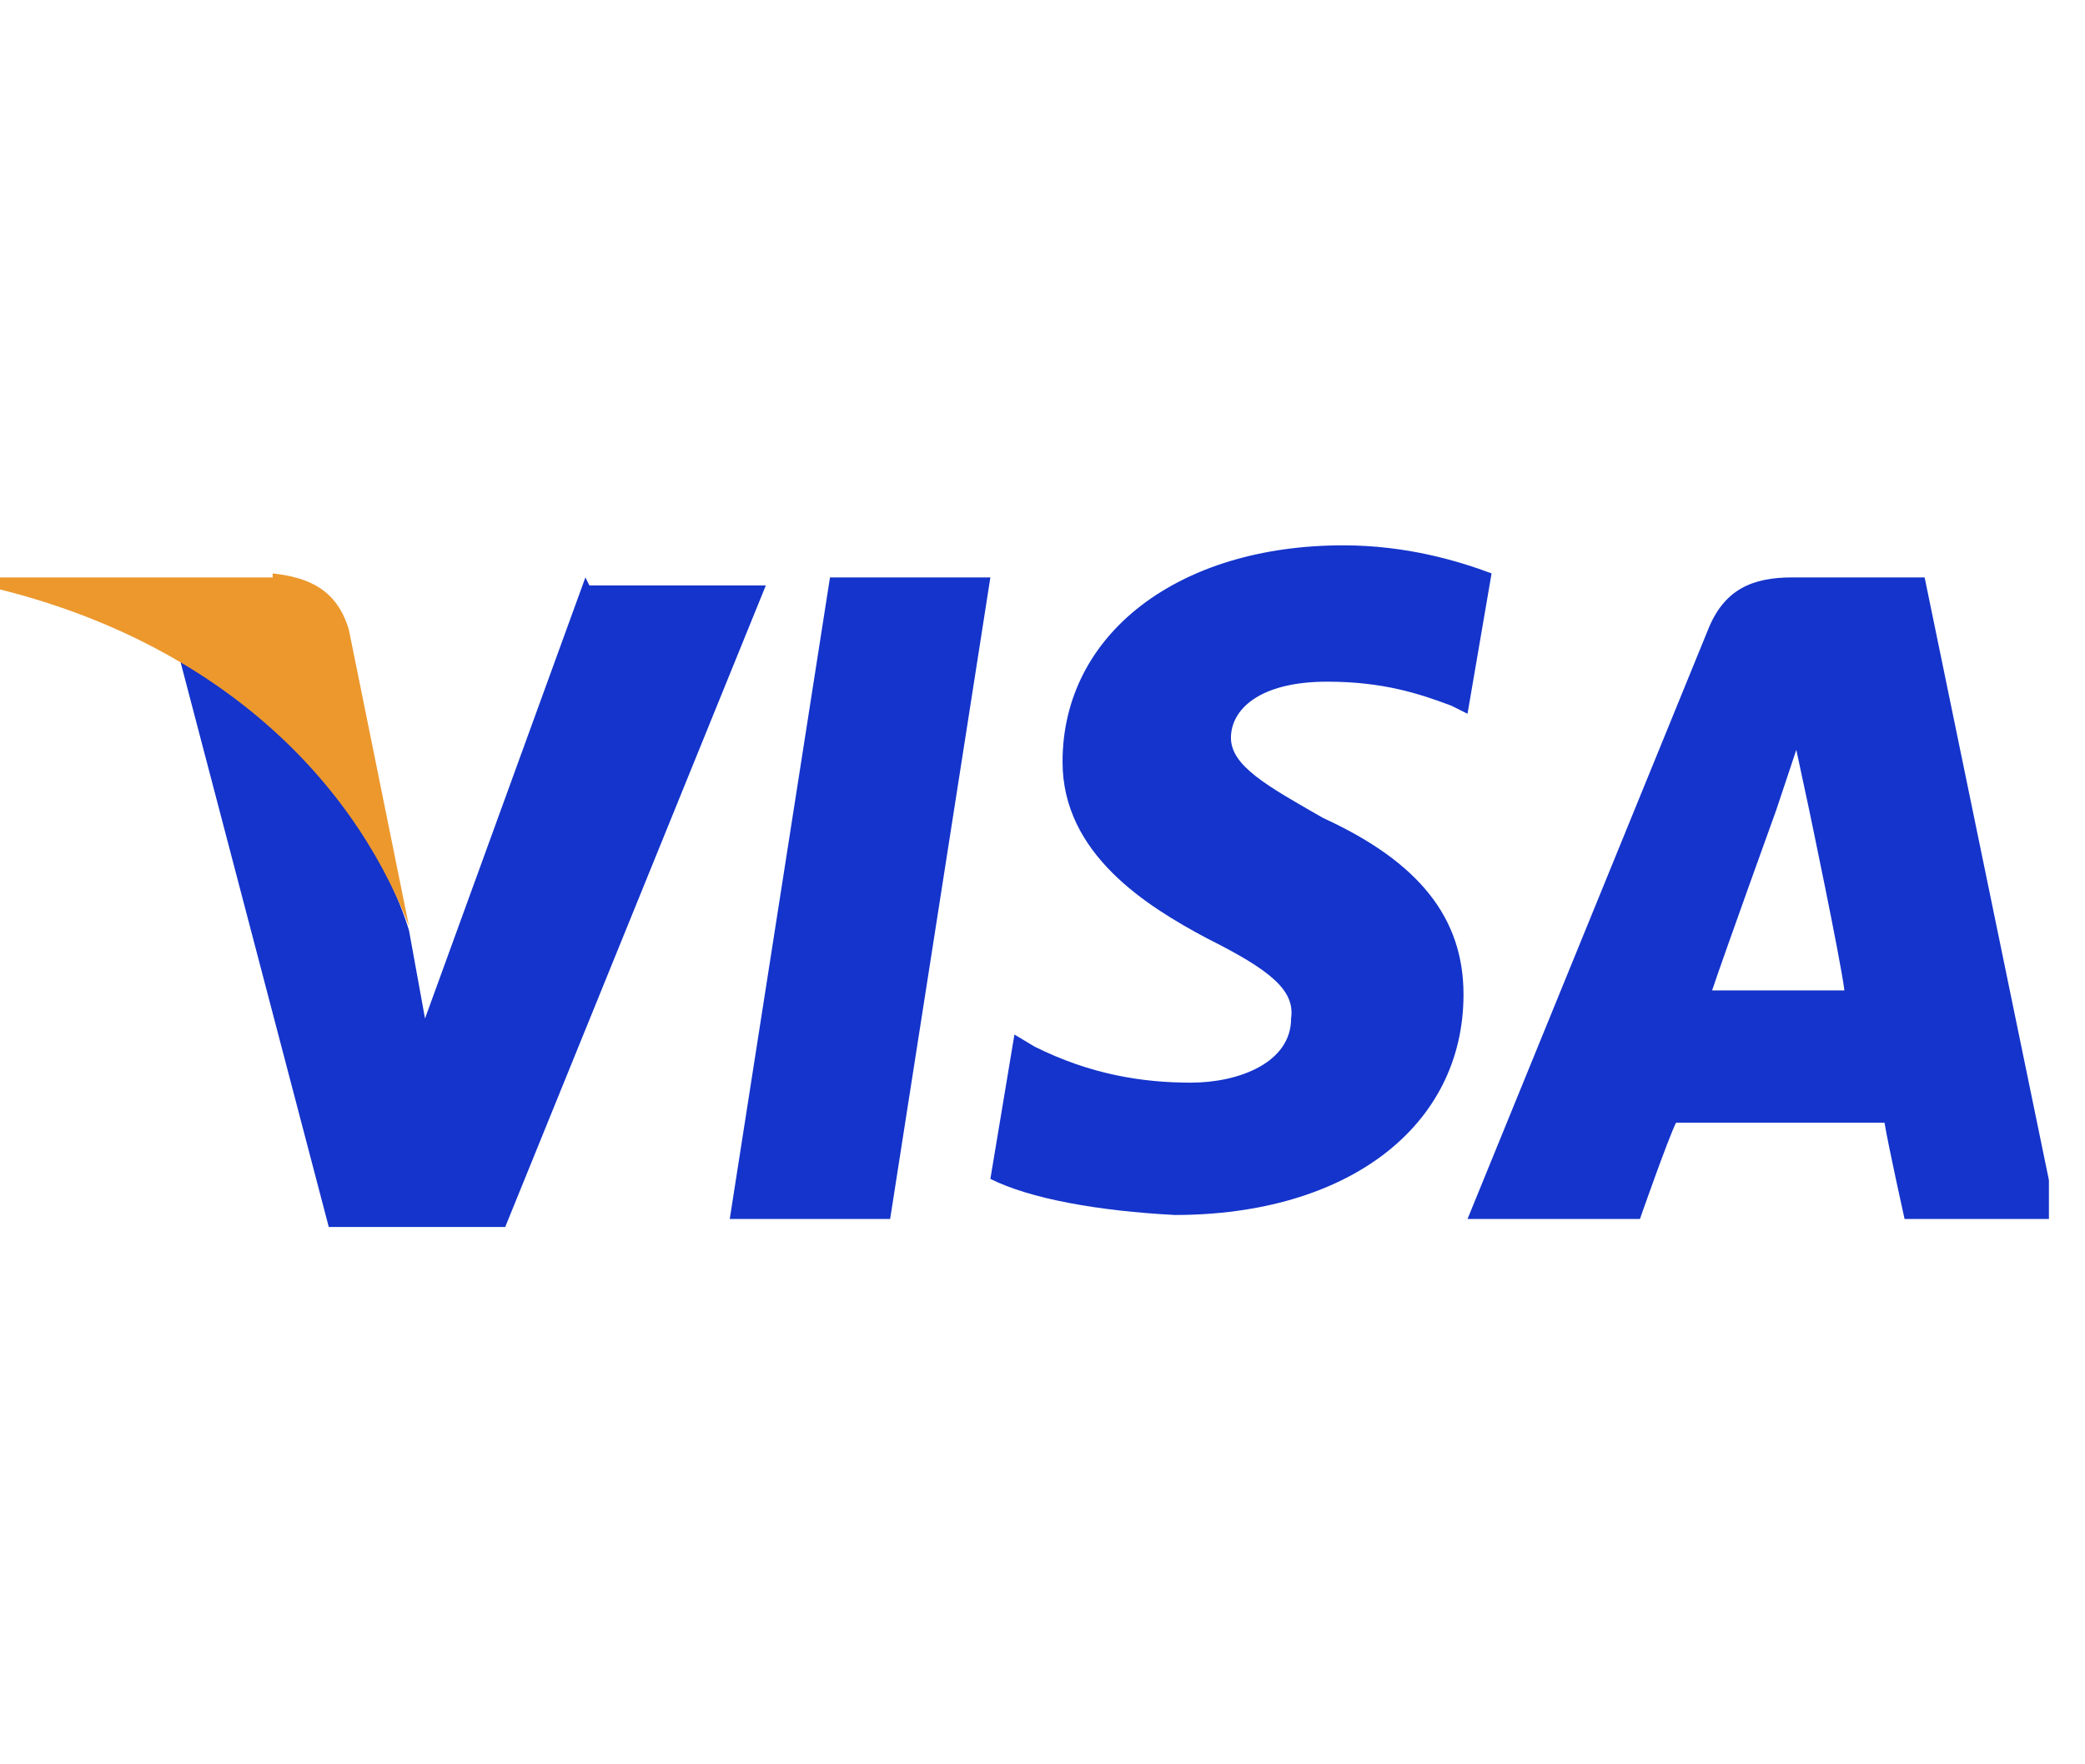
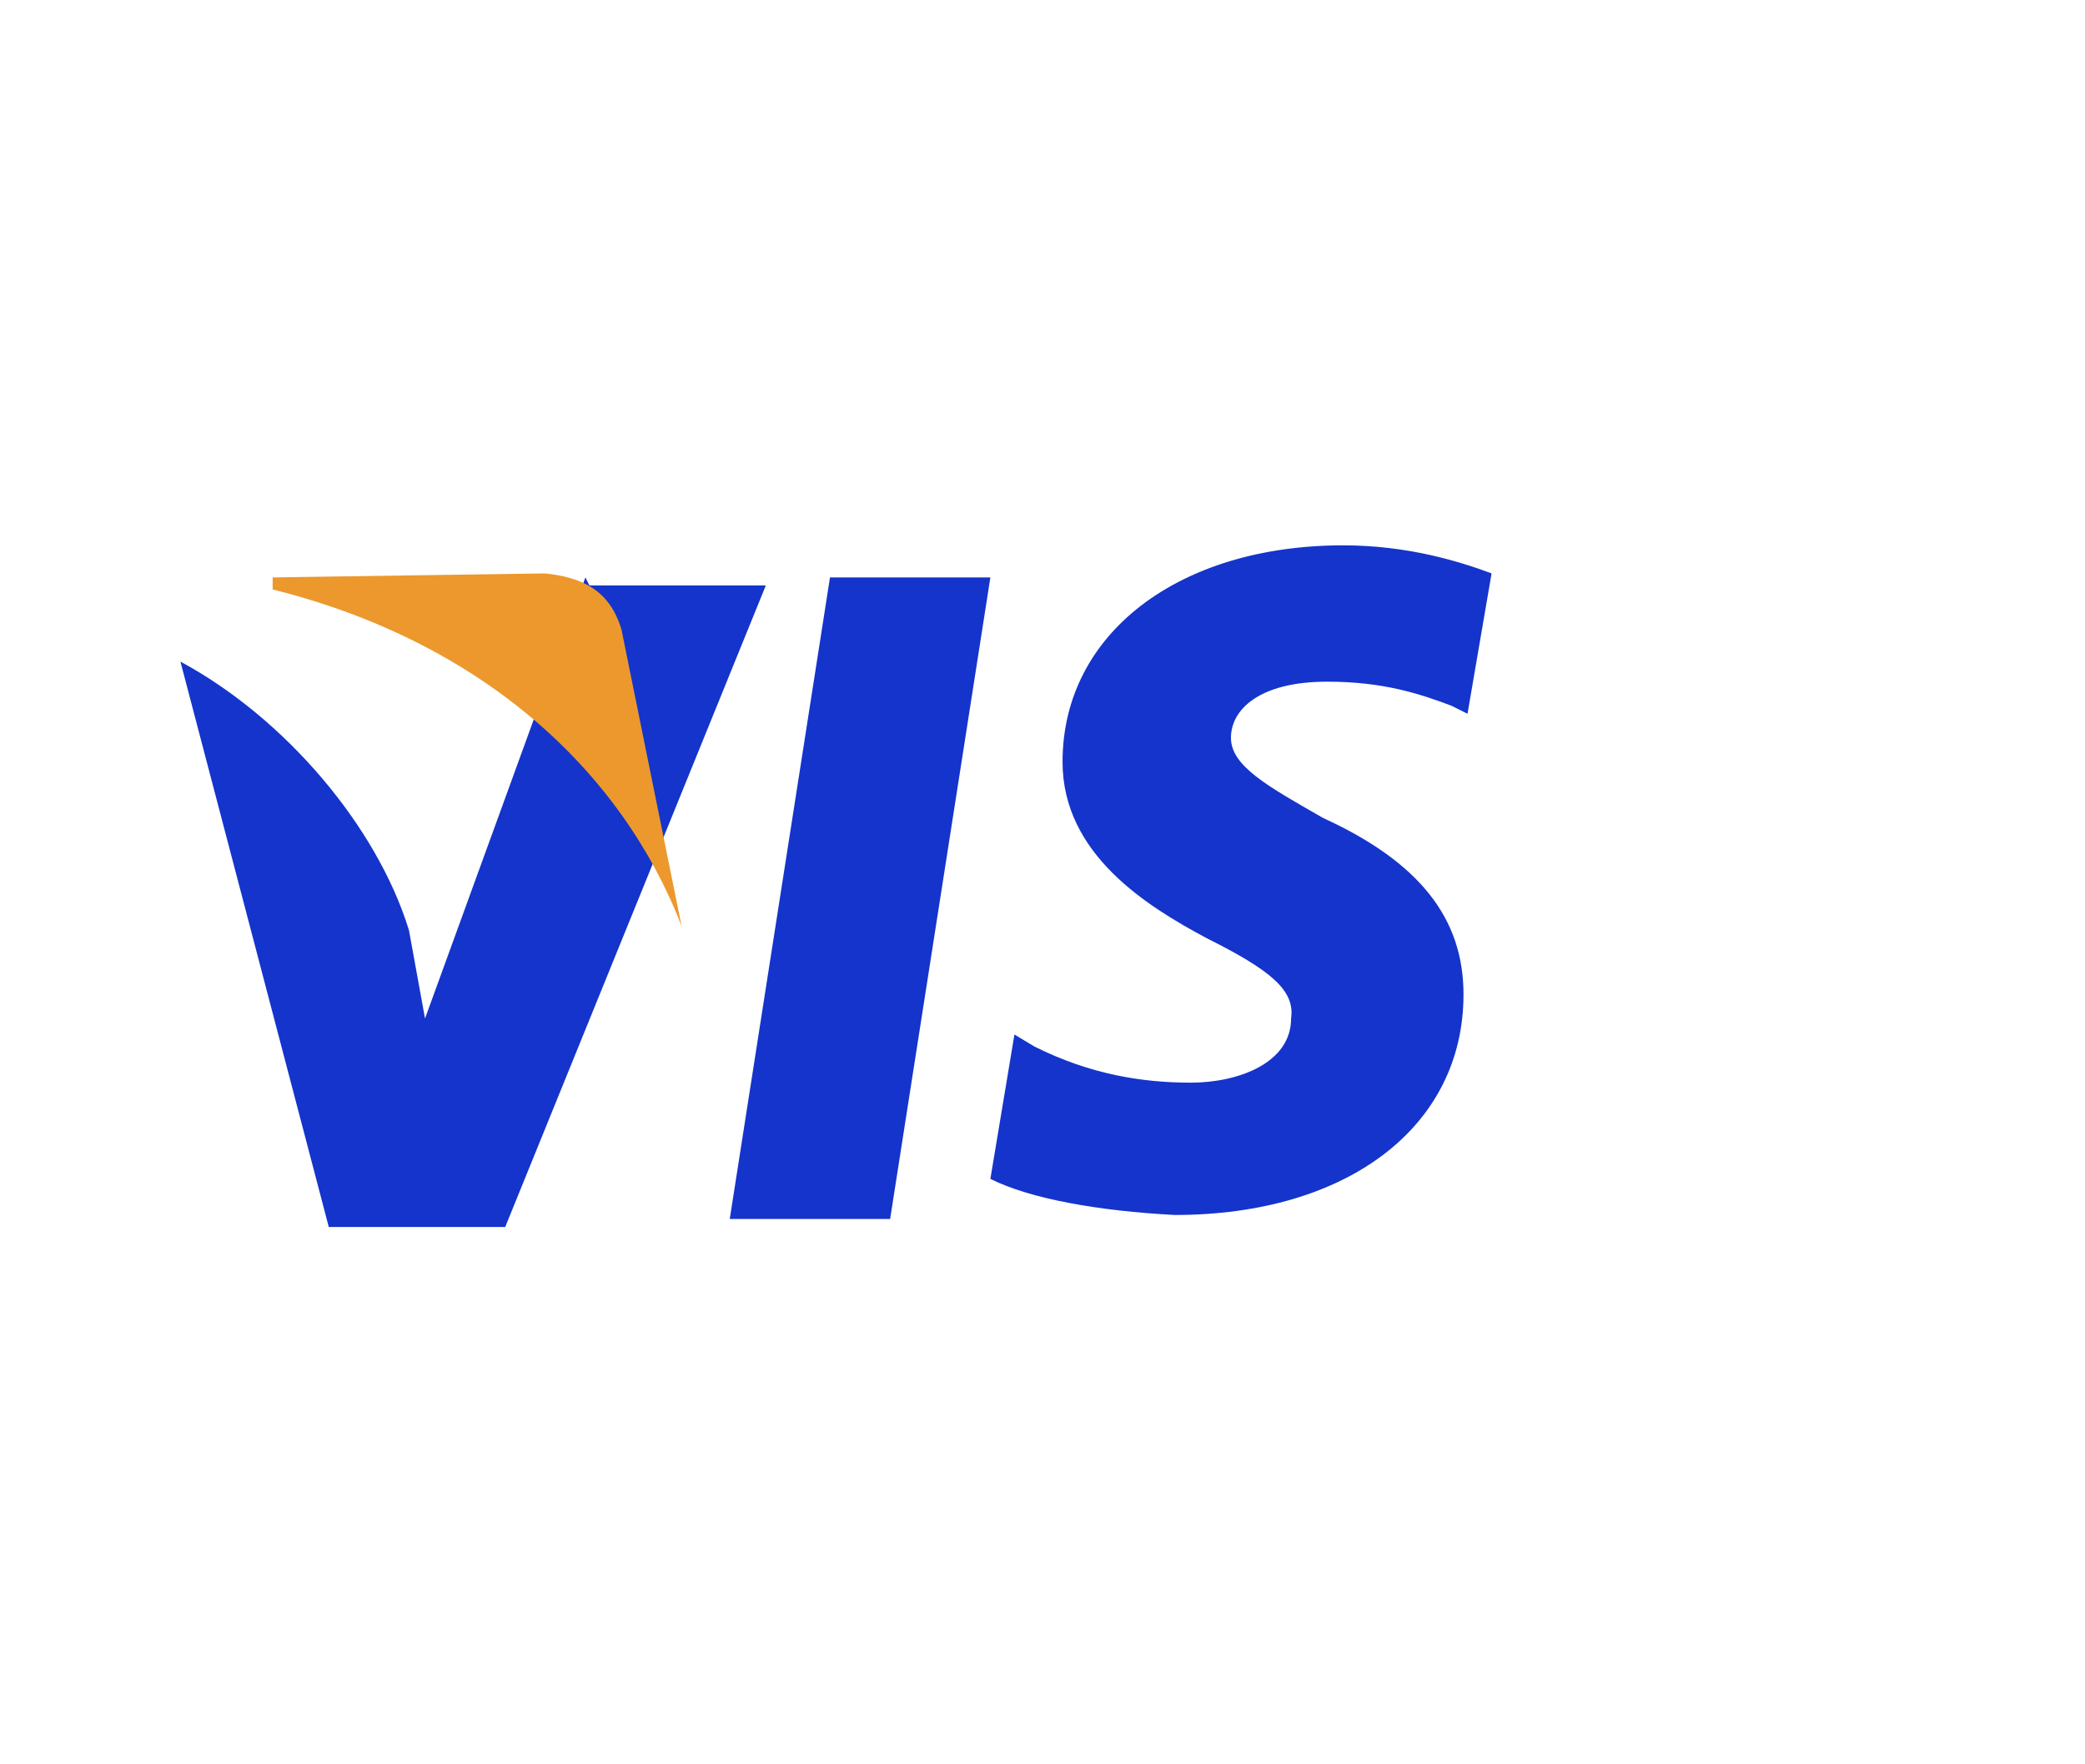
<svg xmlns="http://www.w3.org/2000/svg" version="1.1" viewBox="0 0 52 44">
  <defs>
    <style>
      .cls-1 {
        fill: none;
      }

      .cls-2 {
        fill: #ec982d;
      }

      .cls-2, .cls-3 {
        fill-rule: evenodd;
      }

      .cls-3 {
        fill: #1434cb;
      }

      .cls-4 {
        clip-path: url(#clippath);
      }
    </style>
    <clipPath id="clippath">
      <rect class="cls-1" width="51.1" height="43.4" />
    </clipPath>
  </defs>
  <g>
    <g id="Layer_1">
      <g class="cls-4">
        <g>
          <path class="cls-3" d="M18.2,30.4l2.5-16h4l-2.5,16h-4Z" />
          <path class="cls-3" d="M37.2,14.3c-.8-.3-2.1-.7-3.7-.7-4.1,0-7,2.2-7,5.4,0,2.3,2.1,3.6,3.6,4.4,1.6.8,2.2,1.3,2.1,2,0,1.1-1.3,1.6-2.5,1.6s-2.5-.2-3.9-.9l-.5-.3-.6,3.6c1,.5,2.7.8,4.6.9,4.3,0,7.2-2.2,7.2-5.5,0-1.9-1.1-3.3-3.5-4.4-1.4-.8-2.3-1.3-2.3-2,0-.7.7-1.4,2.4-1.4,1.4,0,2.3.3,3.1.6l.4.2.6-3.5Z" />
-           <path class="cls-3" d="M42.7,24.7c.3-.9,1.6-4.5,1.6-4.5,0,0,.3-.9.5-1.5l.3,1.4s.8,3.8.9,4.6h-3.4ZM47.8,14.4h-3.1c-1,0-1.7.3-2.1,1.3l-6,14.7h4.3s.7-2,.9-2.4c.5,0,4.6,0,5.2,0,.1.6.5,2.4.5,2.4h3.8l-3.3-16Z" />
          <path class="cls-3" d="M14.6,14.4l-4,11-.4-2.2c-.8-2.6-3.1-5.3-5.7-6.7l3.7,14.1h4.4s6.5-16,6.5-16h-4.4Z" />
-           <path class="cls-2" d="M6.8,14.4H0v.3c5.2,1.3,8.7,4.5,10.2,8.4l-1.5-7.4c-.3-1-1-1.3-1.9-1.4Z" />
+           <path class="cls-2" d="M6.8,14.4v.3c5.2,1.3,8.7,4.5,10.2,8.4l-1.5-7.4c-.3-1-1-1.3-1.9-1.4Z" />
        </g>
      </g>
    </g>
  </g>
</svg>